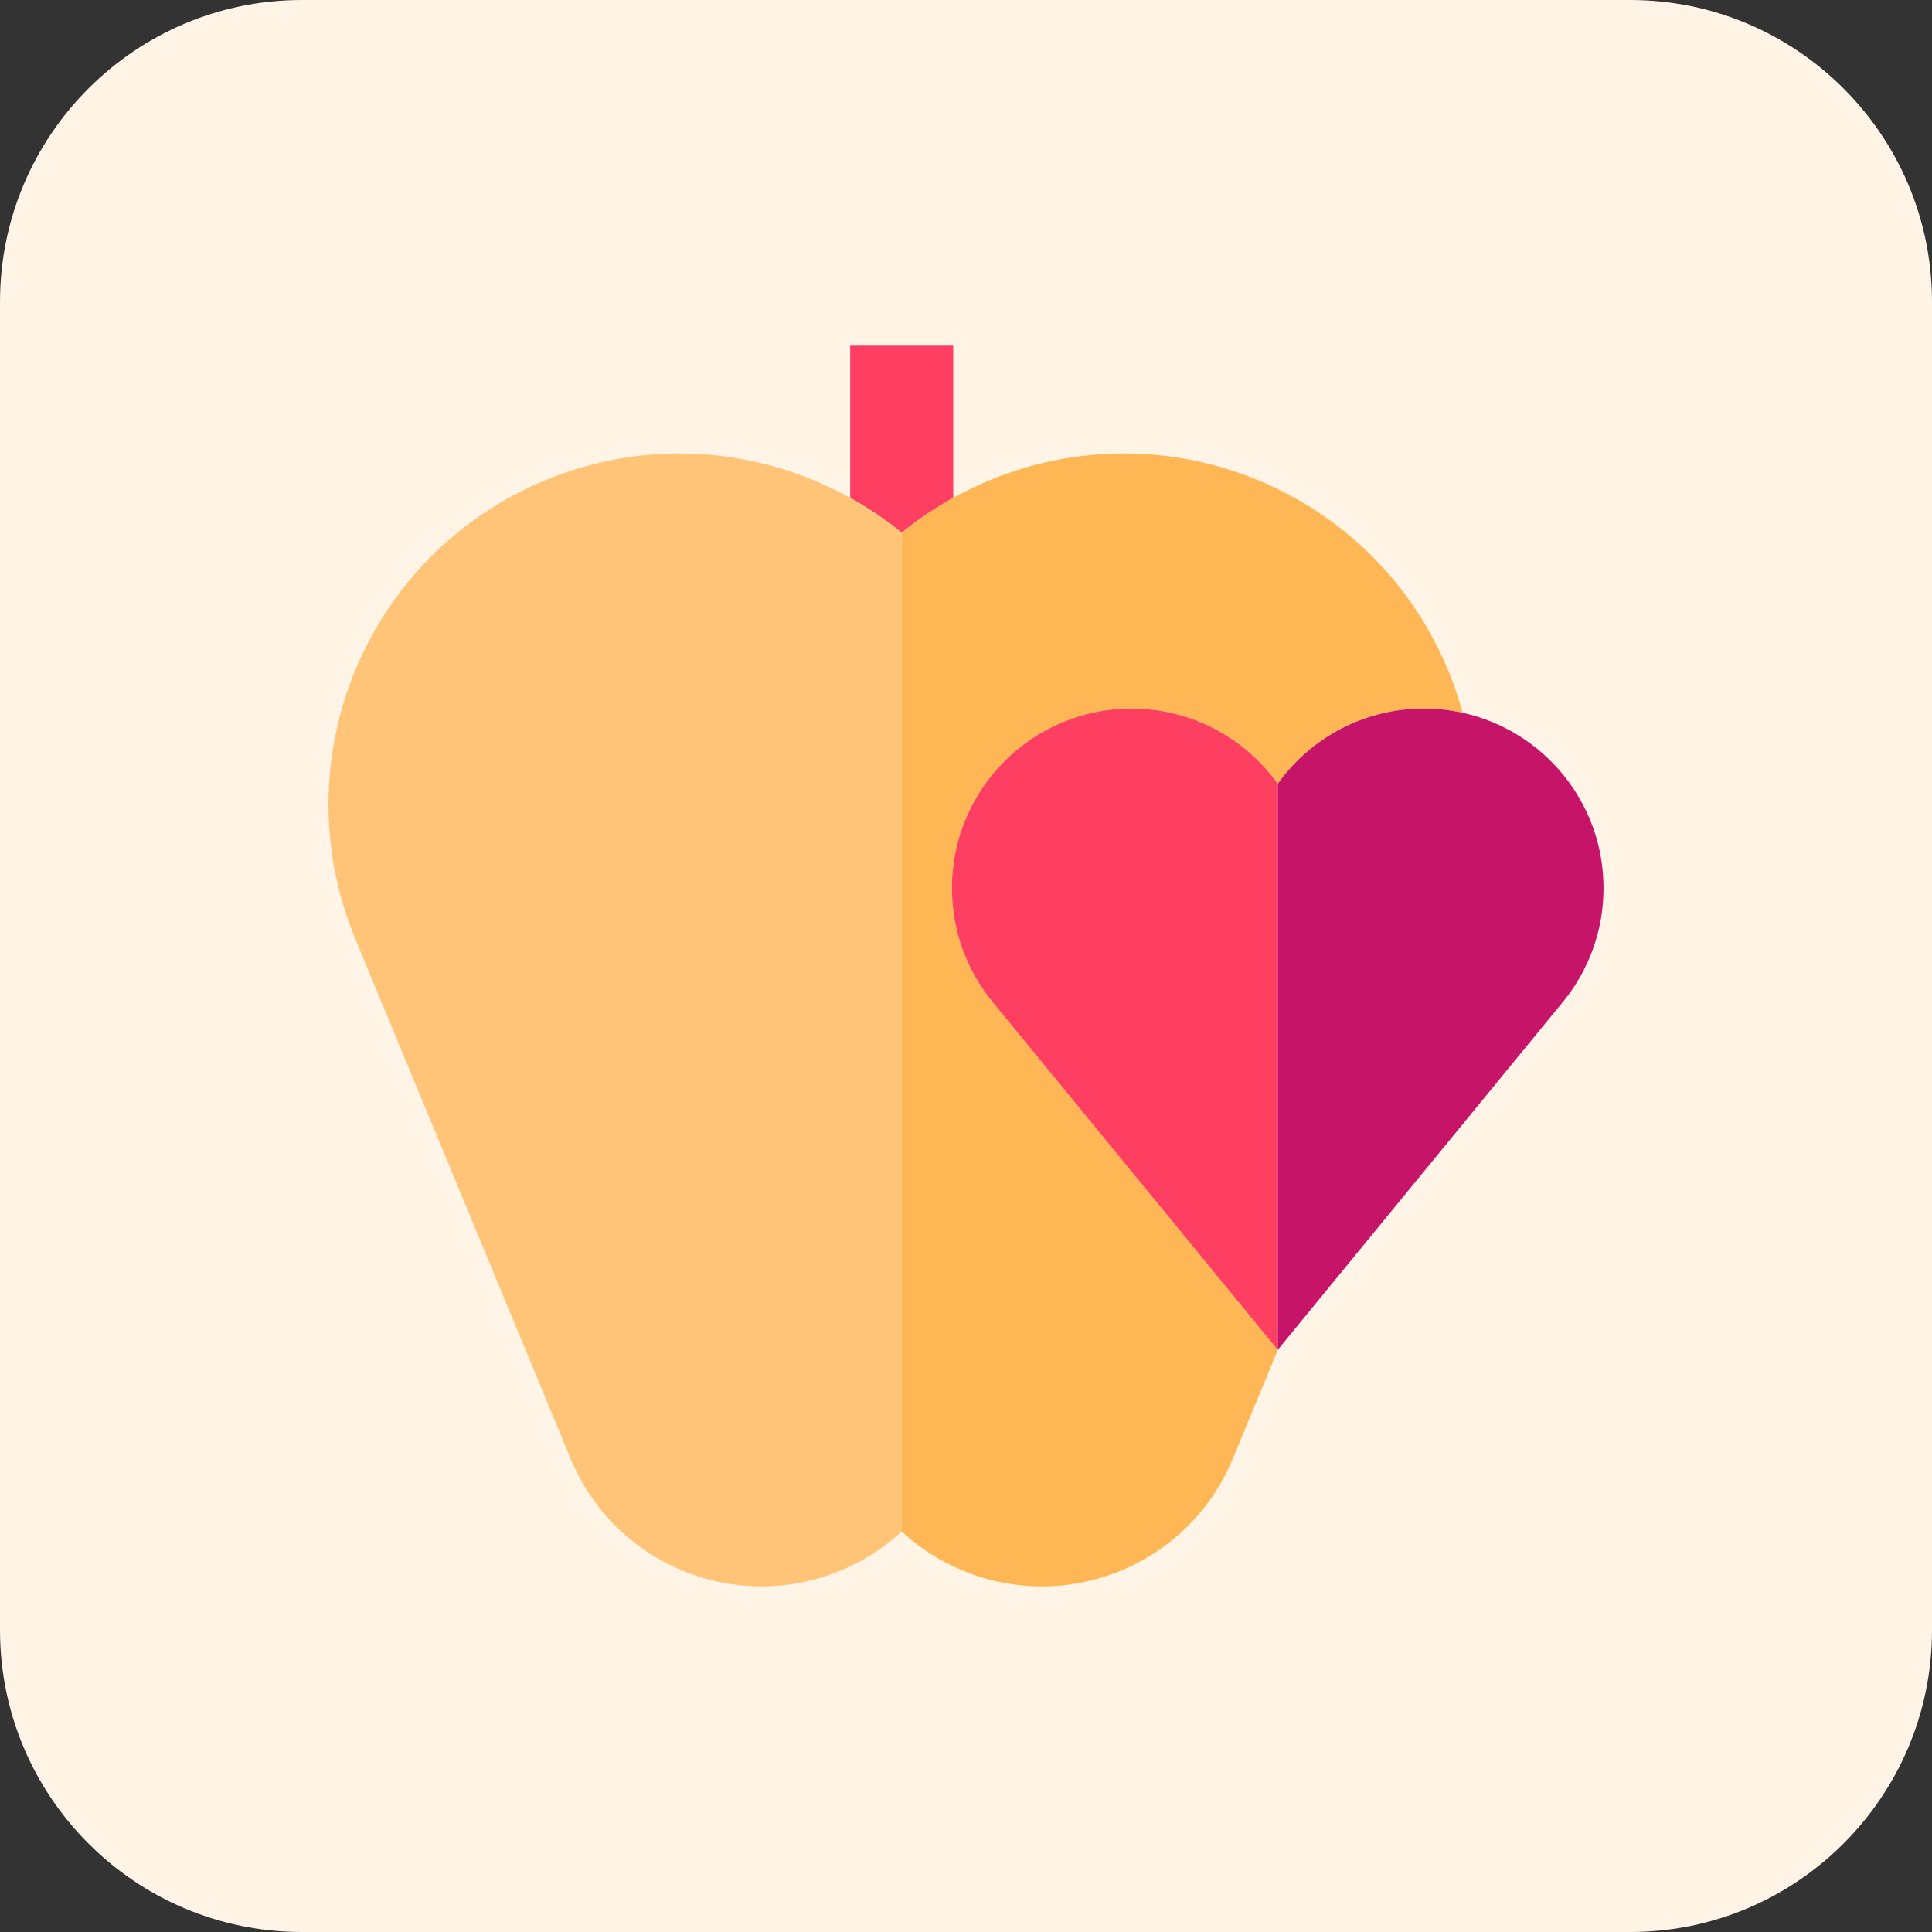
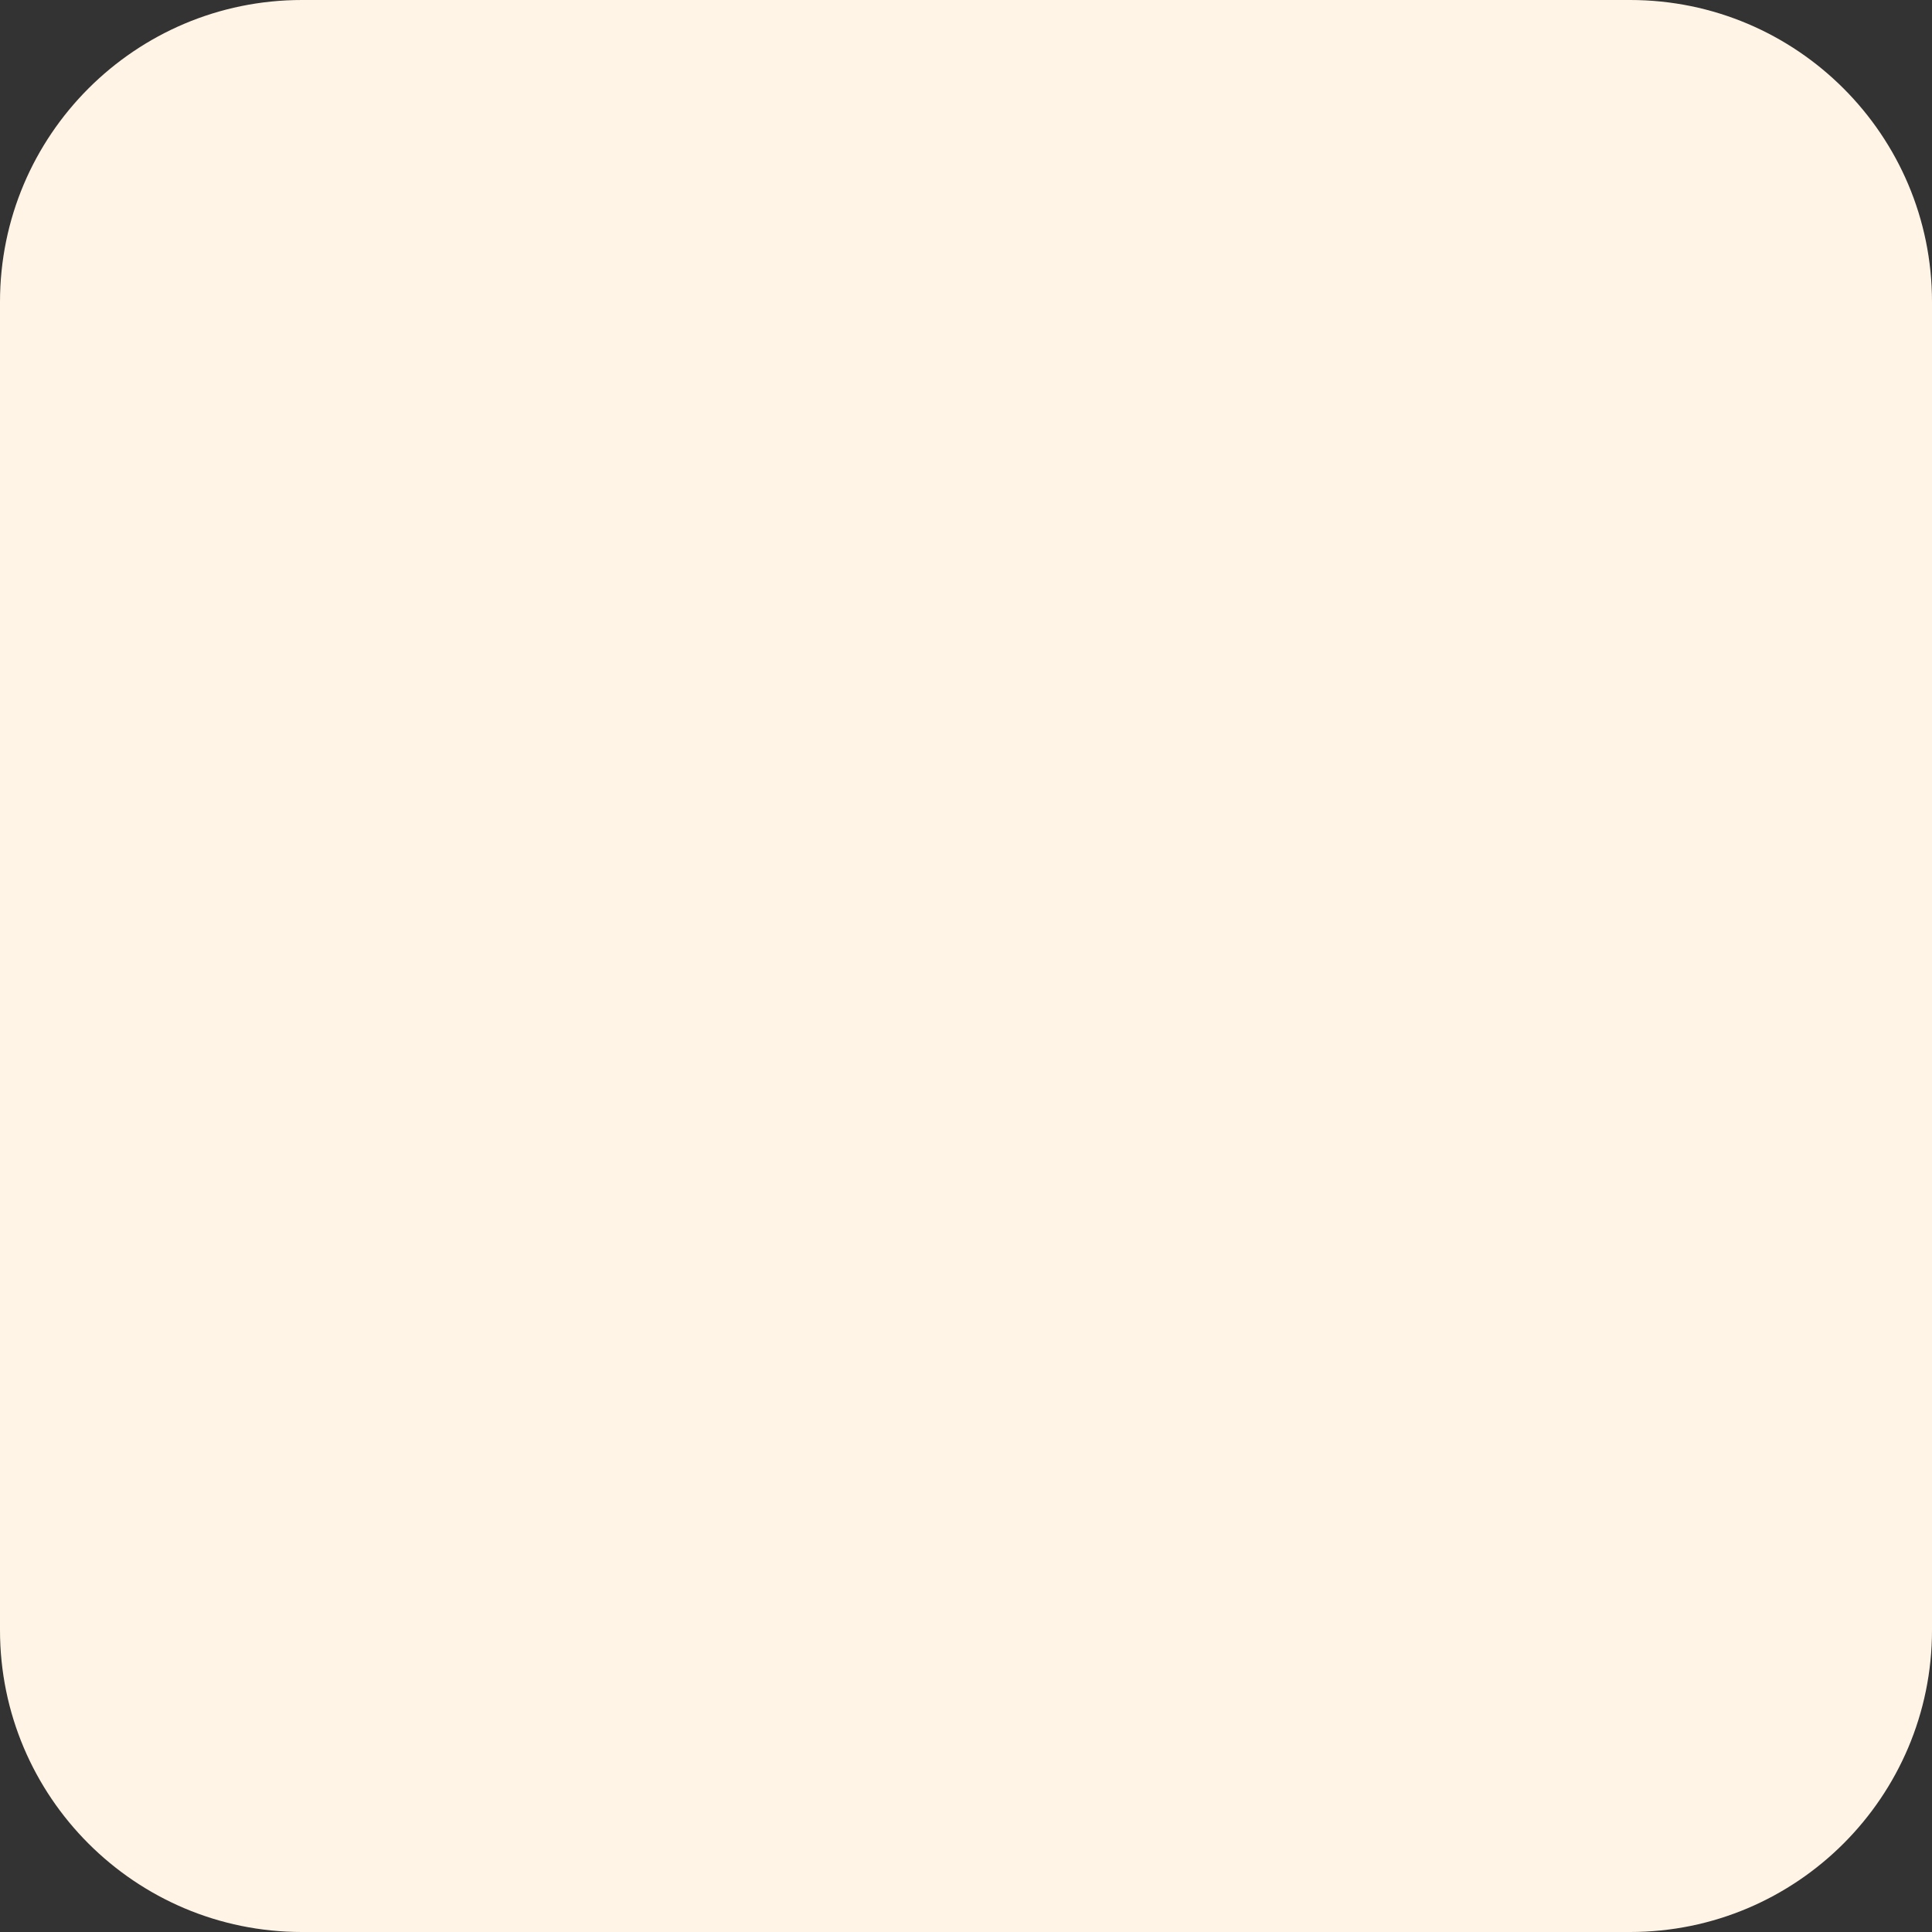
<svg xmlns="http://www.w3.org/2000/svg" width="100%" height="100%" viewBox="0 0 96 96" version="1.1" xml:space="preserve" style="fill-rule:evenodd;clip-rule:evenodd;stroke-linejoin:round;stroke-miterlimit:2;">
  <rect x="0" y="0" width="96" height="96" fill="#333333" stroke="none" />
  <path d="M96,15C96,6.721 89.279,0 81,0L15,0C6.721,0 0,6.721 0,15L0,81C0,89.279 6.721,96 15,96L81,96C89.279,96 96,89.279 96,81L96,15Z" style="fill:rgb(255,244,230);" />
  <g id="health-care-svgrepo-com.svg" transform="matrix(0.128,0,0,0.128,48,48)">
    <g transform="matrix(1,0,0,1,-247.484,-247.484)">
      <clipPath id="_clip1">
-         <rect x="0" y="0" width="494.969" height="494.969" />
-       </clipPath>
+         </clipPath>
      <g clip-path="url(#_clip1)">
        <g>
-           <path d="M242.523,65.752L242.523,6.656L202.523,6.656L202.523,65.752C209.549,69.656 216.252,74.171 222.523,79.288C228.795,74.171 235.497,69.655 242.523,65.752Z" style="fill:rgb(255,63,98);fill-rule:nonzero;" />
-           <path d="M222.523,79.288C216.251,74.171 209.548,69.656 202.523,65.752C167.434,46.254 124.113,42.358 84.145,58.914C14.624,87.709 -18.39,167.411 10.407,236.931L94.021,438.795C110.968,479.706 157.871,499.135 198.783,482.188C207.792,478.457 215.756,473.27 222.523,467.017L222.523,79.288Z" style="fill:rgb(255,196,119);fill-rule:nonzero;" />
          <path d="M257.745,261.384C247.912,249.365 242.012,234.005 242.012,217.264C242.012,178.755 273.23,147.536 311.74,147.536C335.138,147.536 355.843,159.062 368.491,176.744C381.139,159.061 401.843,147.536 425.241,147.536C430.404,147.536 435.429,148.114 440.272,149.178C429.592,109.849 401.465,75.715 360.902,58.913C320.933,42.357 277.612,46.253 242.523,65.751C235.498,69.655 228.795,74.17 222.523,79.287L222.523,467.016C229.29,473.269 237.254,478.456 246.263,482.187C287.175,499.134 334.078,479.705 351.025,438.794L368.599,396.366L368.491,396.498L257.745,261.384Z" style="fill:rgb(255,182,85);fill-rule:nonzero;" />
-           <path d="M311.74,147.536C273.23,147.536 242.012,178.754 242.012,217.264C242.012,234.005 247.912,249.365 257.745,261.384L368.491,396.499L368.491,176.745C355.843,159.062 335.138,147.536 311.74,147.536Z" style="fill:rgb(255,63,98);fill-rule:nonzero;" />
-           <path d="M494.969,217.264C494.969,183.917 471.553,156.055 440.272,149.179C435.429,148.115 430.404,147.537 425.241,147.537C401.843,147.537 381.138,159.063 368.491,176.745L368.491,396.499L368.599,396.367L479.236,261.384C489.069,249.365 494.969,234.005 494.969,217.264Z" style="fill:rgb(198,20,105);fill-rule:nonzero;" />
        </g>
      </g>
    </g>
  </g>
</svg>